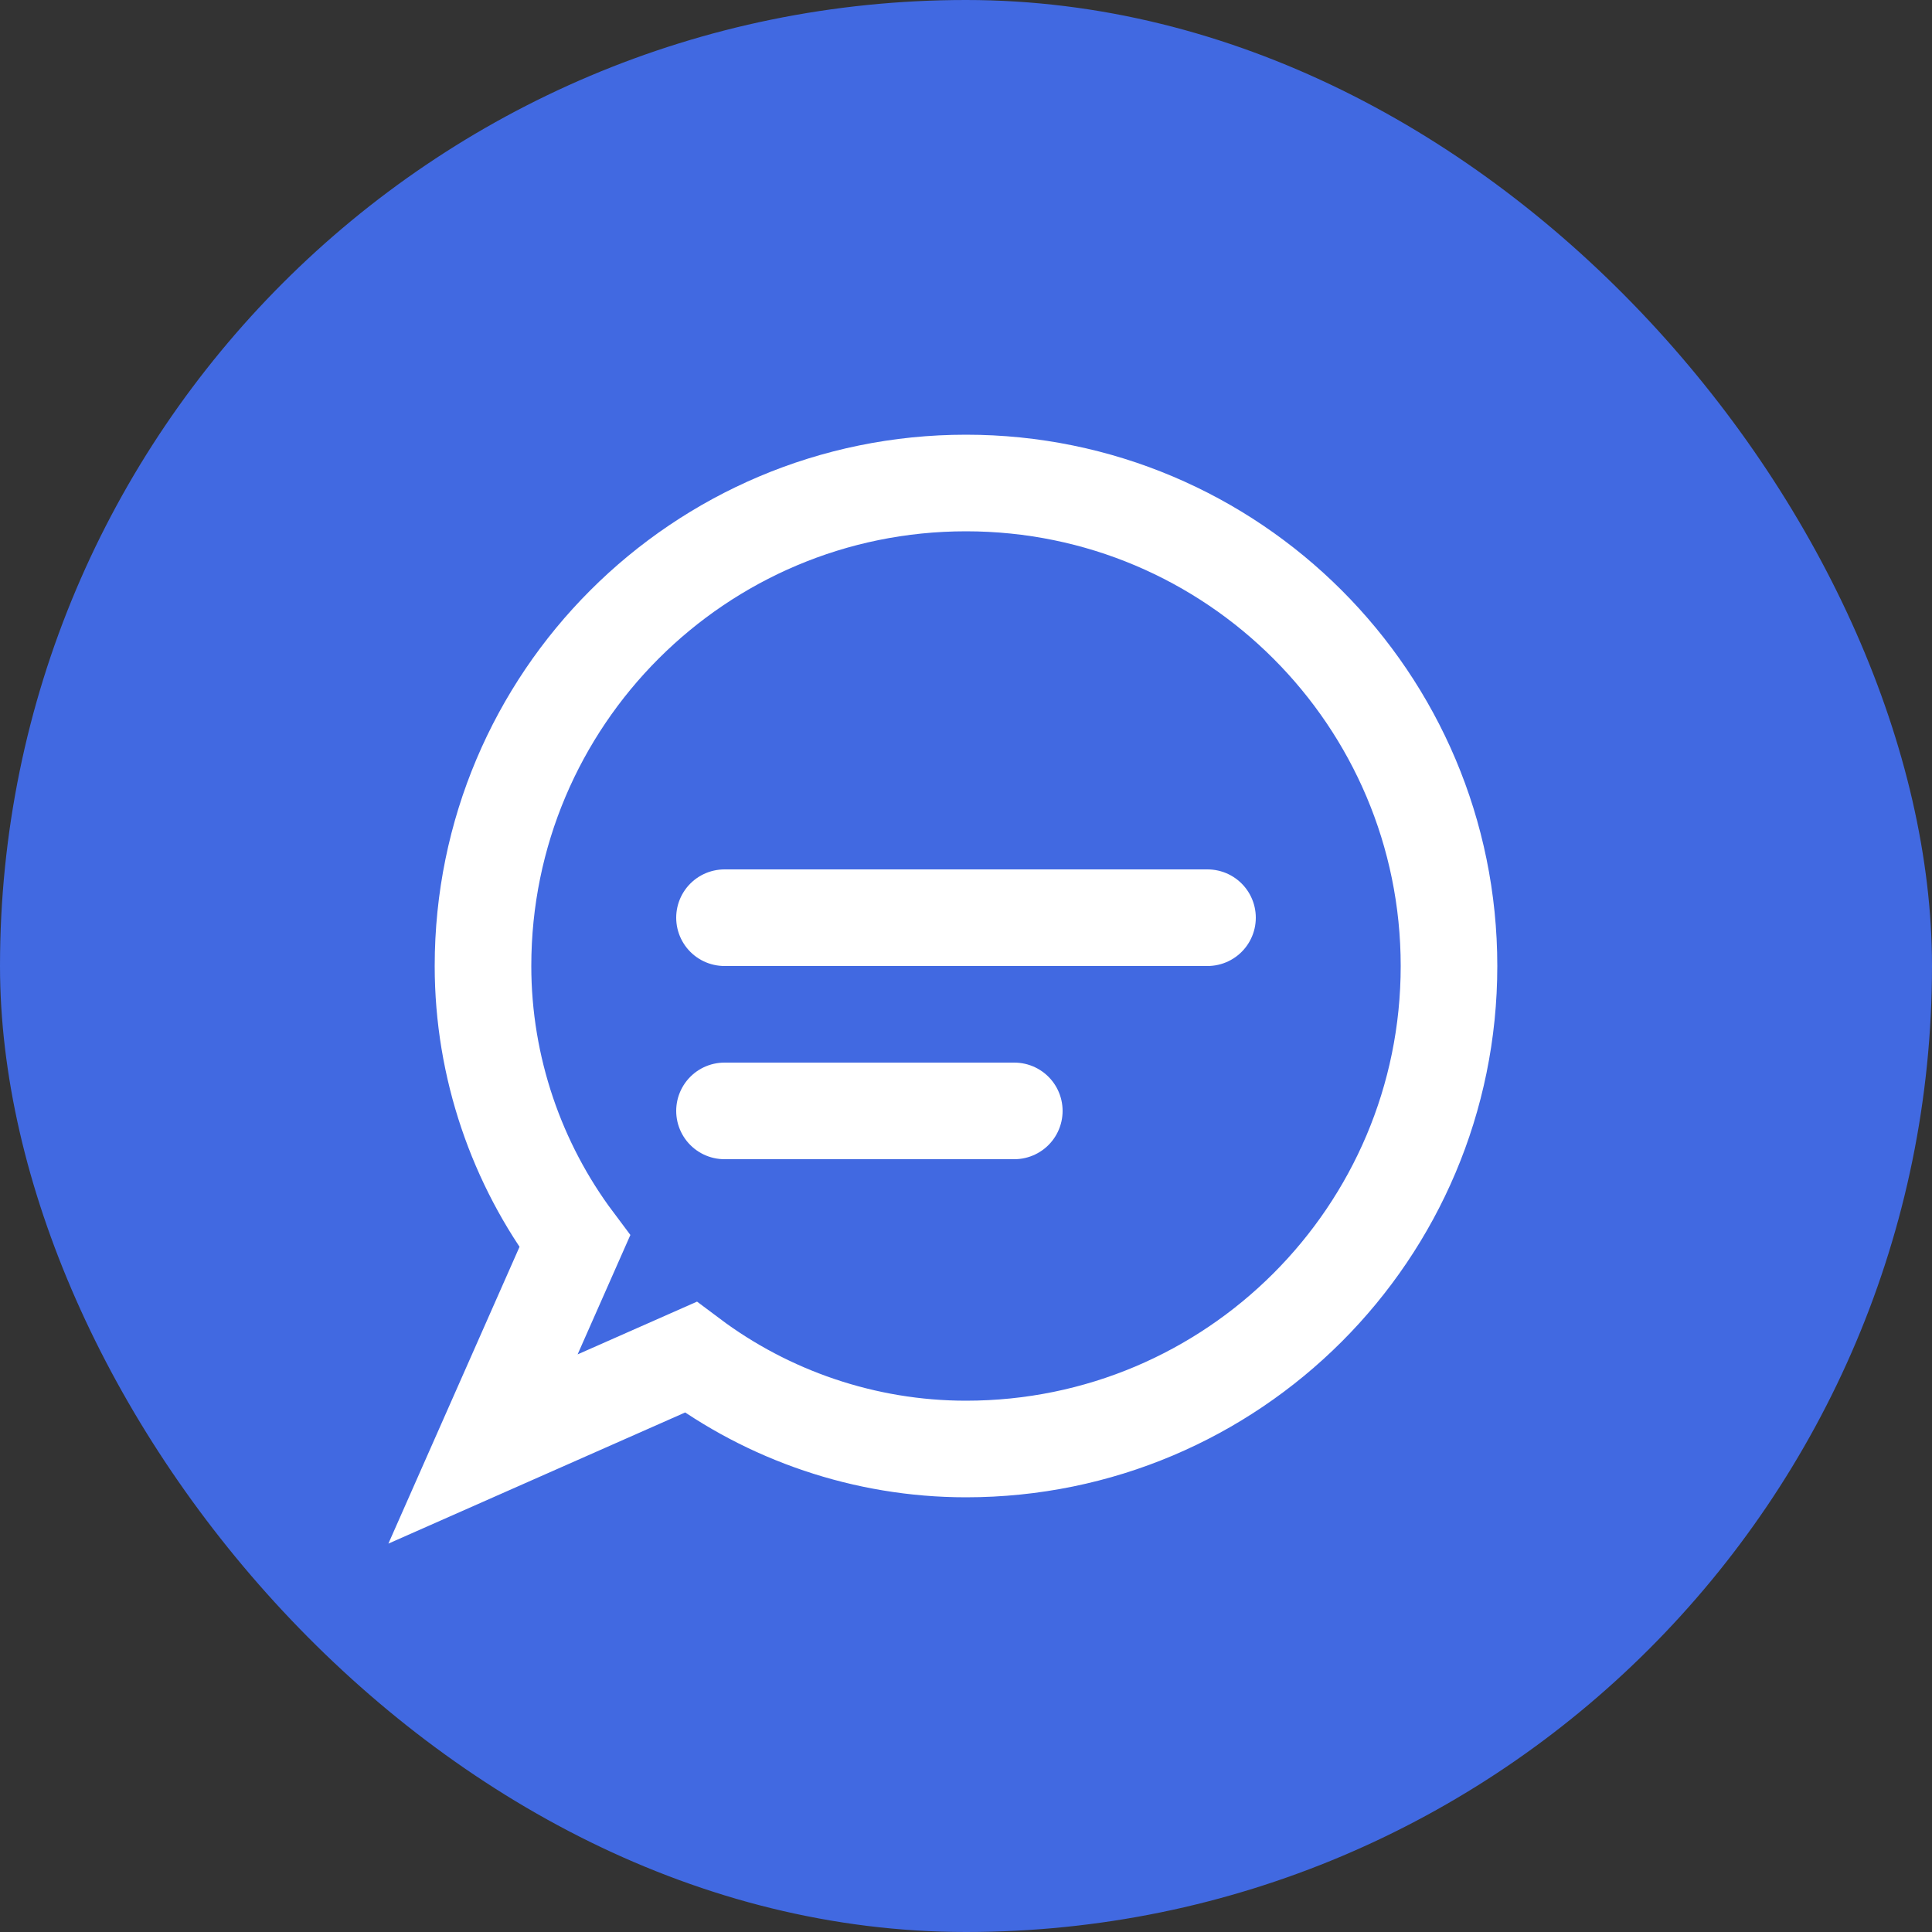
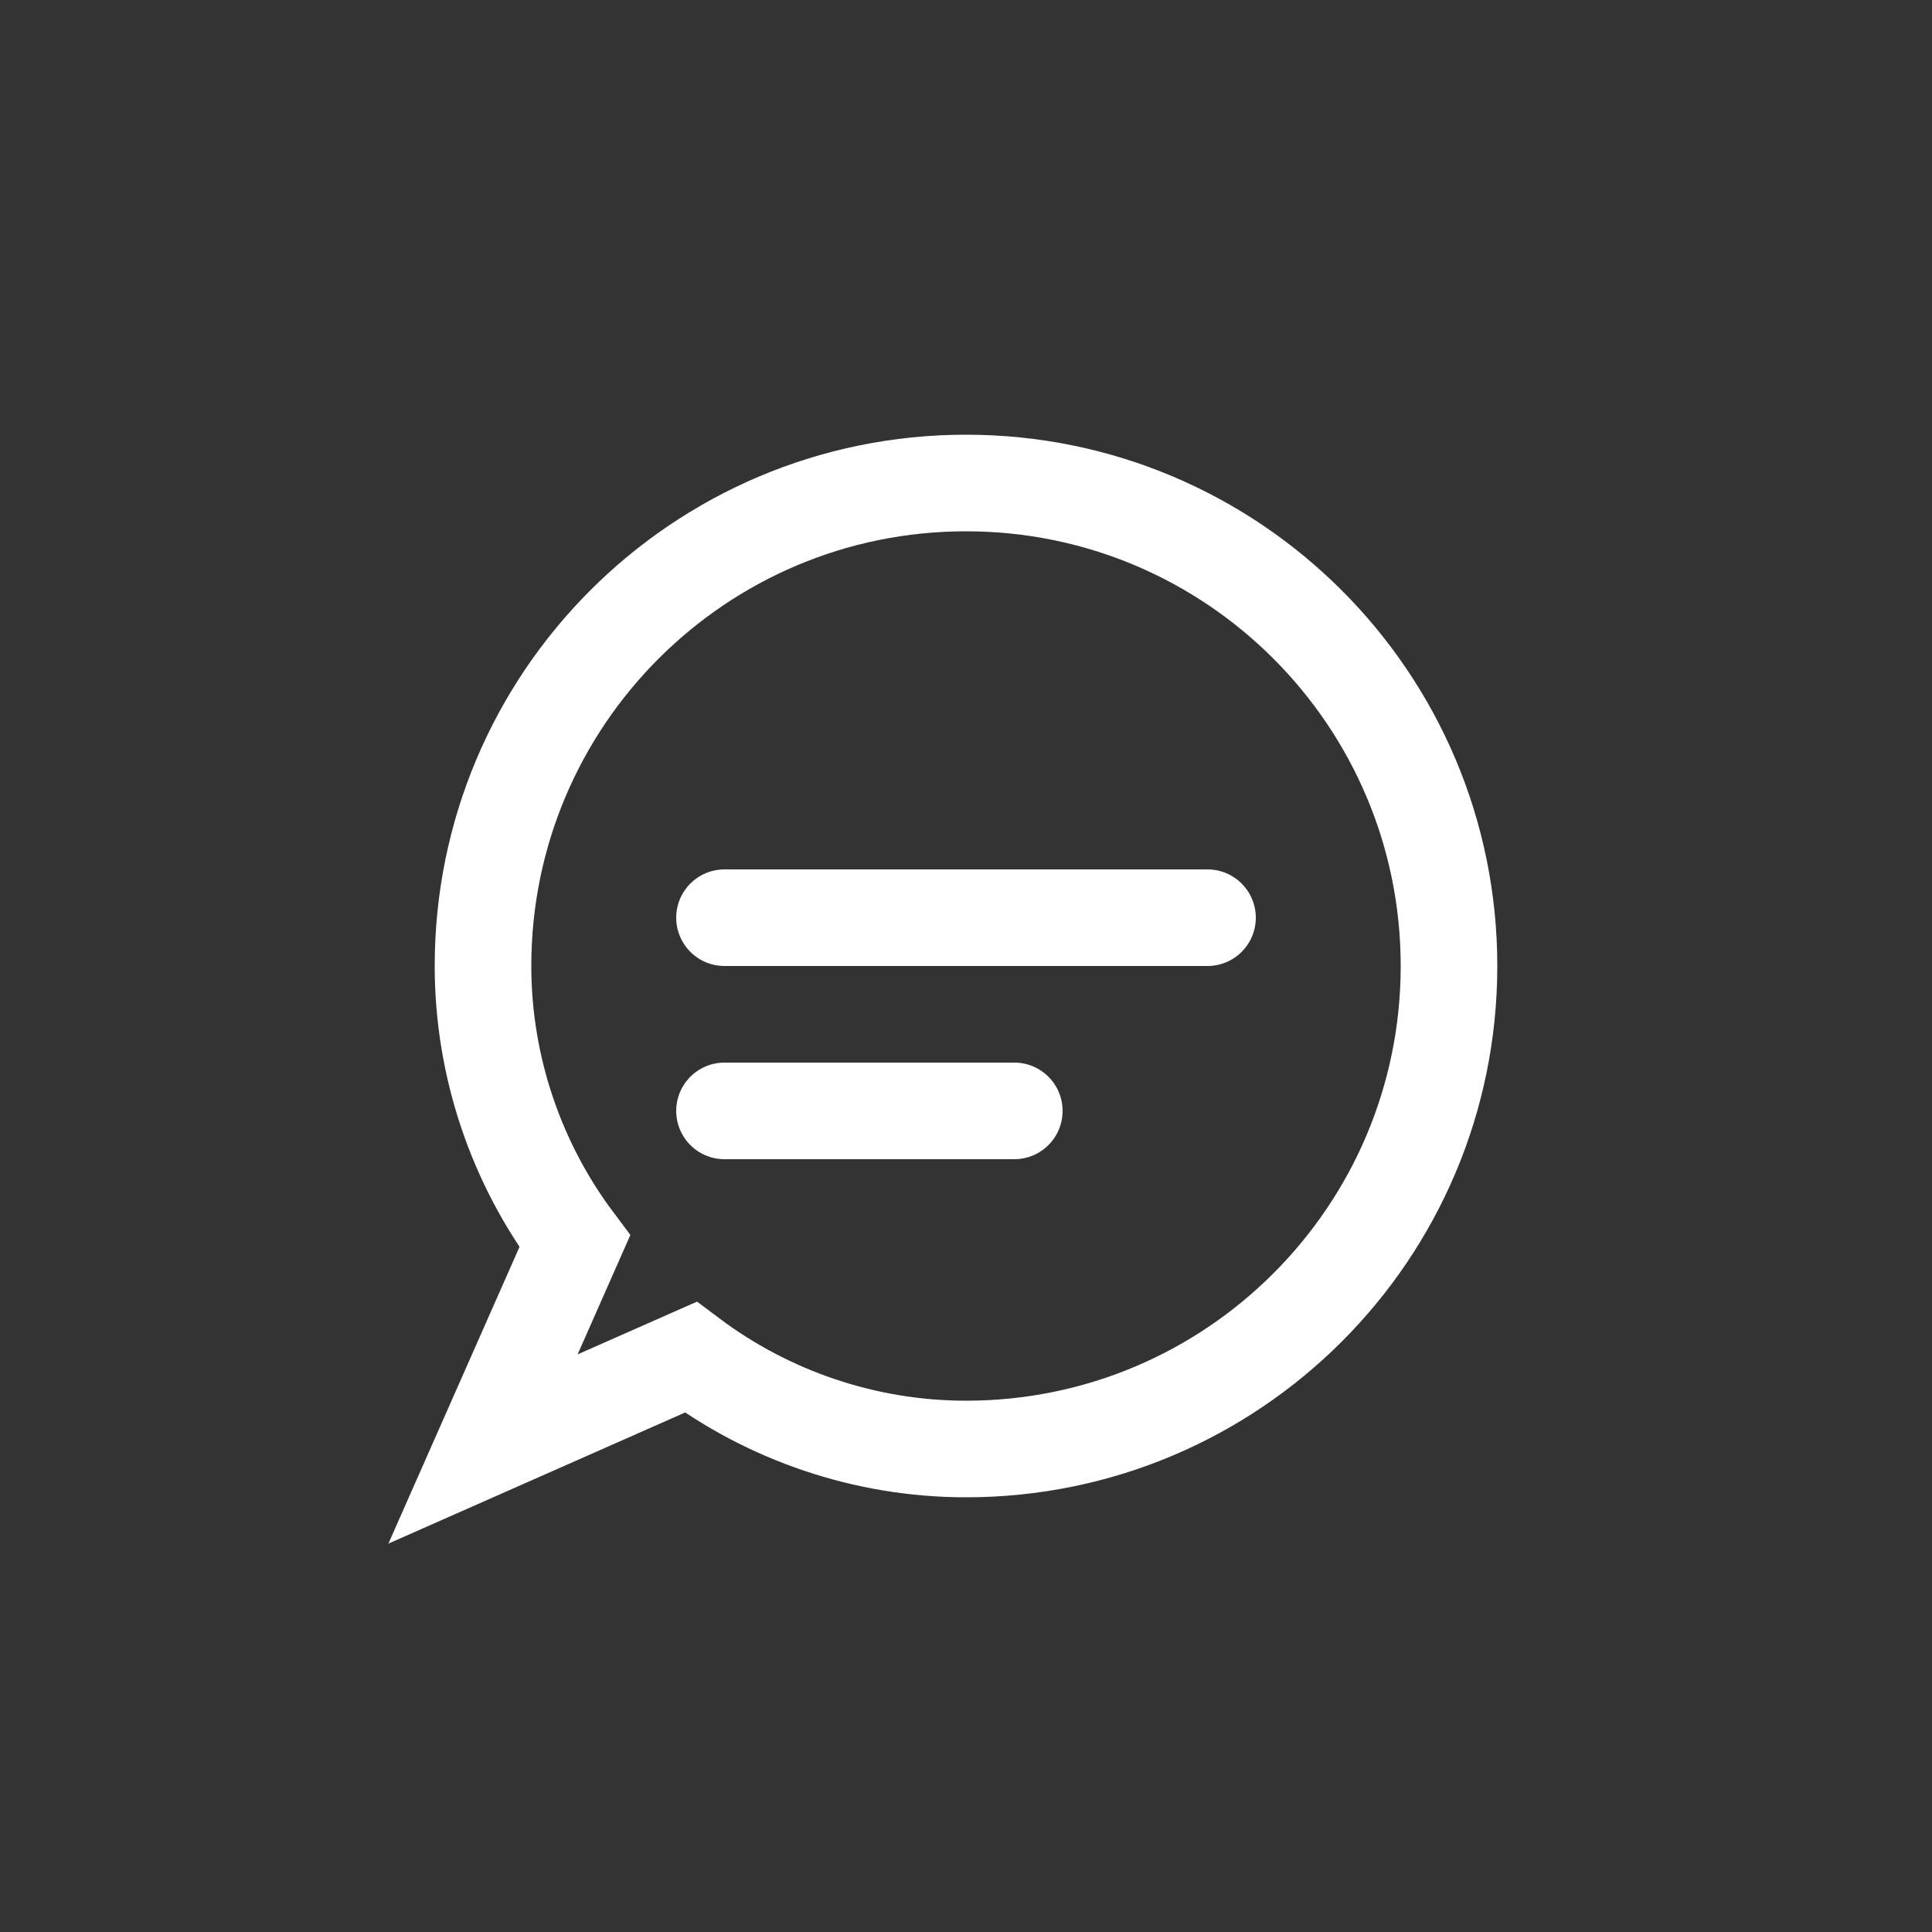
<svg xmlns="http://www.w3.org/2000/svg" width="40" height="40" viewBox="0 0 40 40" fill="none">
  <rect x="0" y="0" width="40" height="40" fill="#333333" stroke="none" />
-   <rect width="40" height="40" rx="20" fill="#4169E1" />
  <path d="M30 20C30 25.523 25.523 30 20 30C17.9 30 15.9 29.3 14.3 28.1L10 30L11.9 25.7C10.7 24.1 10 22.1 10 20C10 14.477 14.477 10 20 10C25.523 10 30 14.477 30 20Z" stroke="white" stroke-width="2" />
  <path d="M15 19H25M15 23H21" stroke="white" stroke-width="2" stroke-linecap="round" />
</svg>